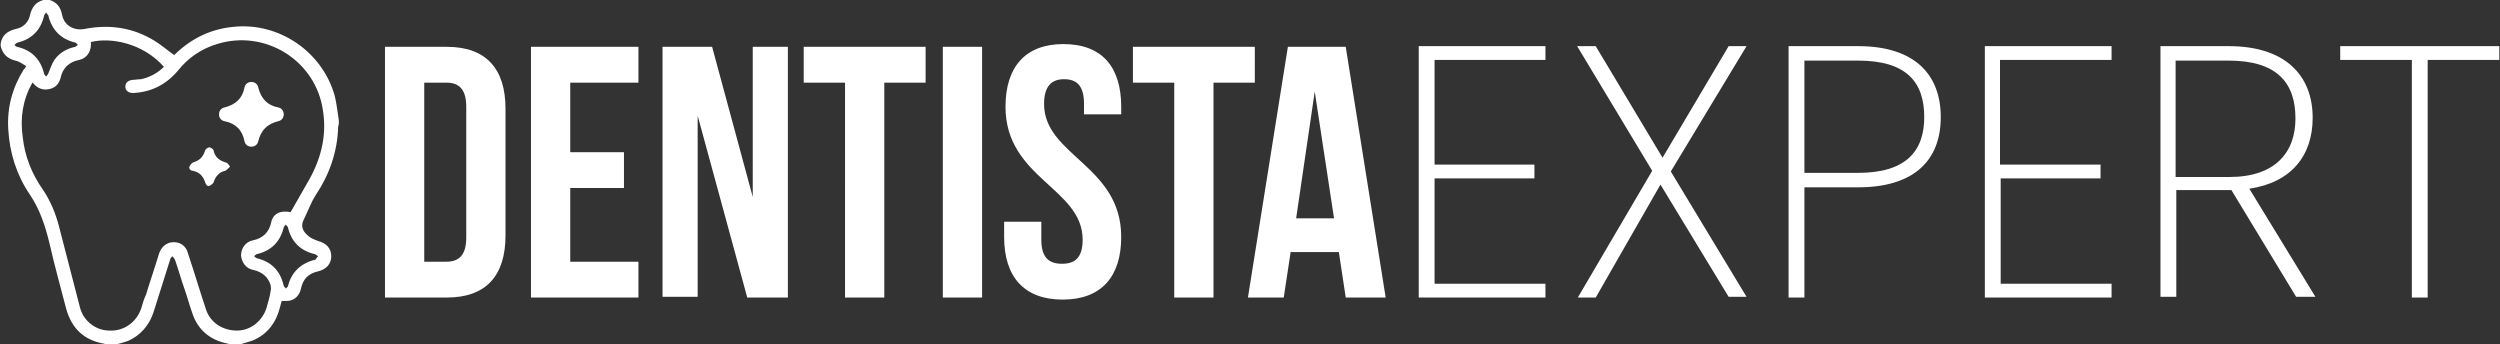
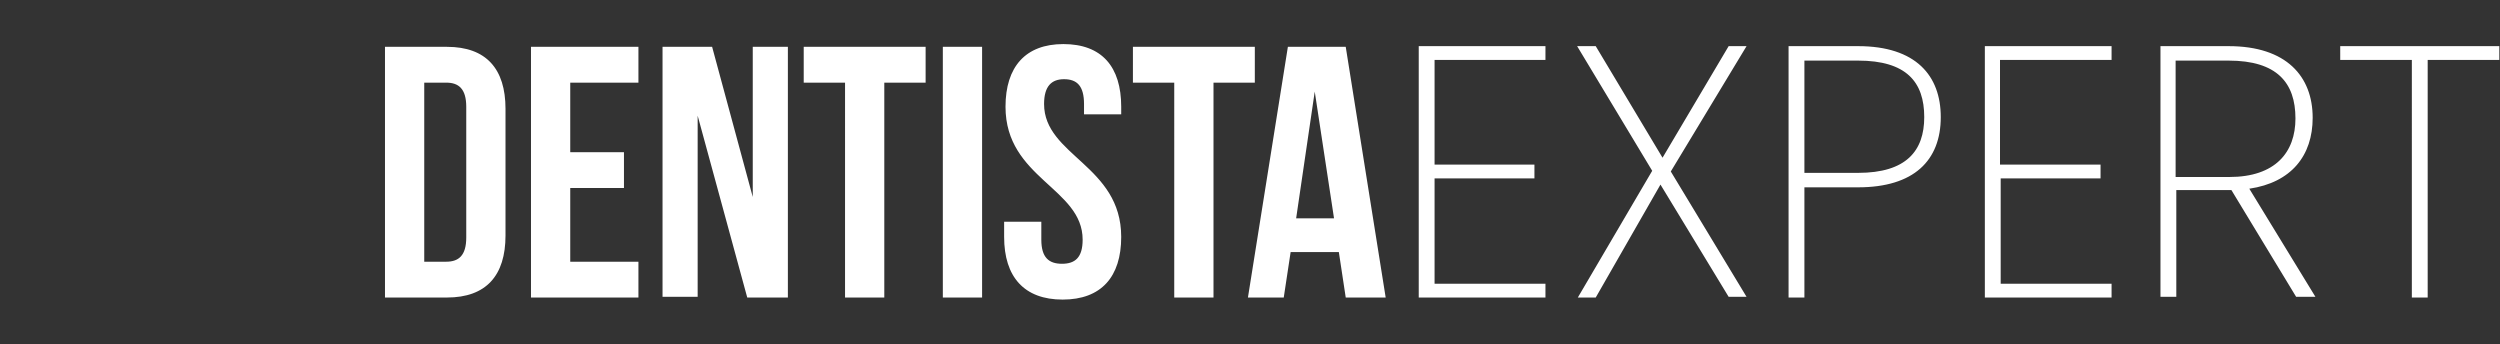
<svg xmlns="http://www.w3.org/2000/svg" id="Camada_1" x="0px" y="0px" viewBox="0 0 363 50" style="enable-background:new 0 0 363 50;" xml:space="preserve">
  <rect x="0" y="0" width="363" height="50" fill="#333333" stroke="none" />
  <style type="text/css">	.st0{display:none;}	.st1{fill:#FFFFFF;}</style>
  <path class="st0" d="M137.5,281c-2,0-4,0-6,0c-2.5-3-5.4-5.8-7.3-9.1c-6.7-11.7-13.2-23.5-19.5-35.4c-1.8-3.3-3.4-3.9-7-2.9 c-13.9,4.2-27.8,8-41.8,11.8c-6.1,1.7-11.5-0.1-12.9-5.2c-0.9-3.2-0.4-7.3,0.9-10.5c16.2-39.2,32.6-78.3,49-117.4 c1.4-3.3,2.7-6.7,4.3-10.5c-7.2-0.7-13.8-1.4-20.4-1.9C57,98.5,41.4,85.3,37.9,66.3c-1.3-7-1.6-14.2-2.3-21.3 c-3.1-31.3,0-24.4-19.2-47.9C7.6-13.7-2.6-23.5-5.5-38c0-4.3,0-8.7,0-13c2.8-11.7,10.1-20.7,17.7-29.5c5.1-5.9,10.5-11.7,14.8-18.2 c3.1-4.7,5.6-10.3,6.5-15.8c1.9-12.1,2.7-24.5,3.9-36.7c2-19.5,17.3-34.9,36.8-36.8c12.6-1.2,25.2-2.2,37.7-4 c4.6-0.7,9.2-2.9,13.2-5.2c3.8-2.2,7-5.6,10.5-8.4c12.2-9.5,22.8-21.6,38.8-25.4c4.3,0,8.7,0,13,0c11.4,2.5,20.4,9.2,28.9,16.8 c6.1,5.4,12.6,10.4,18.9,15.6c4.7,3.9,10,6.4,16.2,6.9c12.3,1.1,24.5,2.4,36.8,3.6c18.4,1.8,33.3,15.6,36.3,33.8 c0.9,5.4,1.3,10.9,1.9,16.4c4.1,37.6-1.1,27.1,22.6,55.7c9.2,11.1,18.5,21.9,19.5,37.2c0,0.3,0,0.7,0,1 c-0.8,14.7-8.9,25.7-18.2,36.2c-5.2,5.8-10.5,11.7-14.8,18.2c-3.1,4.7-5.7,10.3-6.6,15.8c-1.8,10.6-2.5,21.5-3.3,32.3 c-1.9,24.6-16.8,39.7-41.3,41.7c-6.2,0.5-12.4,1.3-19,1.9c1.1,2.7,1.9,4.7,2.7,6.7c16.9,40.5,33.8,81,50.8,121.5 c1.9,4.5,2.6,8.7-0.8,12.6c-3.4,3.9-7.7,3.9-12.4,2.5c-13.7-4-27.6-7.6-41.3-11.7c-3.5-1-5-0.2-6.6,2.9c-6.5,12.2-13.1,24.3-20,36.3 c-1.8,3.2-4.9,5.6-7.4,8.3c-2,0-4,0-6,0c-2.5-3.2-5.7-6-7.3-9.5c-4.4-9.3-8.1-19-12.1-28.5c-4.9-11.8-9.9-23.6-14.8-35.5 c-2.5-6,0.2-11.2,5.7-11.6c4.6-0.3,6.9,2.5,8.5,6.3c6.7,16.1,13.4,32.2,20.2,48.3c1,2.5,2.2,4.9,3.6,8.3c6-10.8,11.4-20.7,16.9-30.5 c5.7-10.4,11.3-12.7,22.6-9.5c11,3.1,22,6.1,33.7,9.4c-1-2.5-1.6-4.3-2.4-6.1c-15.3-36.5-30.5-73-45.8-109.5 c-4.3-10.2-6.6-10.8-15.9-3.9c-1.7,1.3-3.4,2.7-5,4.1c-8.8,7.2-17.6,14.2-26.2,21.6c-2.6,2.3-5.2,5.2-6.5,8.3 c-18.2,43-36.1,86.2-54.4,129.2C143.7,275.3,140.1,278,137.5,281z M180.9,127.2c6.7,0.1,12.2-2,17-5.9c9.1-7.5,18.3-14.9,27.4-22.6 c7.8-6.6,16.6-10,26.8-10.8c12.1-0.9,24.2-2,36.3-3.7c11.5-1.6,19.7-9.9,21.3-21.4c1.3-9,2.4-18.2,2.7-27.3 c0.5-15.9,5.1-29.9,16.5-41.6c6.1-6.3,11.4-13.5,16.9-20.4c9.5-11.7,9.4-24.2-0.3-35.9c-7.4-9-14.8-18-22.3-27 c-6.1-7.3-9.1-15.7-9.9-25.1c-1.1-12.4-2.1-24.9-3.8-37.3c-1.7-11.8-11.2-20.2-23.1-21.3c-10.9-1-21.9-2.3-32.8-3.1 c-11.6-0.8-21.5-4.9-30.3-12.6c-8.1-7.2-16.6-13.9-25-20.7c-10.8-8.7-23.5-8.6-34.3,0.1c-9.1,7.4-18.1,14.8-27,22.2 c-7,5.8-14.8,9.5-23.9,10.3c-12.3,1.1-24.5,2.5-36.8,3.6c-13.2,1.3-22.7,10.8-23.9,24c-1,10.9-2.2,21.9-3.1,32.8 c-0.9,11.2-4.7,20.9-12.1,29.4c-7.1,8.1-13.9,16.6-20.7,25c-9.3,11.4-9.2,24,0.2,35.5C24.4-17.1,32-7.8,39.6,1.4 c5.2,6.3,8.3,13.6,9.1,21.8c1.2,12.6,2.5,25.2,3.8,37.8c1.2,11.9,9.6,21.3,21.4,23.1c9.2,1.4,18.5,2.5,27.8,2.8 c16,0.6,29.9,5.2,41.6,16.6c6.4,6.3,13.8,11.5,20.7,17.3C169,124.9,174.7,127.4,180.9,127.2z M183.1,142.3 c-16.7,1-27.6-8.5-38.5-17.8c-5.8-5-11.7-9.9-17.7-14.6c-2.6-2-5.6-3.5-8.5-5c-3.4-1.8-5.4-1.2-7.1,2.9 C95.2,146.4,79,185,62.8,223.7c-0.5,1.2-0.8,2.6-1.4,4.5c9.5-2.7,18.3-5.1,27.1-7.6c20-5.6,22-4.8,32,13.3 c4.4,8.1,8.9,16.1,13.8,25.1C150.7,219.8,166.6,181.7,183.1,142.3z M215.5-157.8c-15.8-4.8-32-6.2-48.4-4.2 c-4.9,0.6-7.9,3.9-7.5,8.2c0.3,4.1,3.6,6.8,8.3,6.8c1.8,0,3.7-0.2,5.5-0.3c56.1-4.8,106.8,38.4,111,94.5 c5,66.2-51.1,119.4-116.9,110.9C127,53,92,23.3,81.8-16.4c-11-42.7,0.8-79,34.2-107.8c6.7-5.8,15-9.7,22.7-14.3 c3.2-1.9,5.6-4.6,4.3-8.1c-0.9-2.5-3.6-5-6.2-6.1c-1.6-0.8-4.5,0.4-6.5,1.4C88-129.7,64.8-94.9,62.9-47.6 C60.4,14.5,107.7,67.5,169.5,73.8C239,81,300,25.6,299.8-44.5C299.6-96.7,265.6-142.6,215.5-157.8z M155.2-36 c19-19,37.1-37.1,55.2-55.3c6.2-6.2,13.5-9.1,22.2-7.2c17.9,3.9,24.5,25.2,11.9,38.8c-5.5,6-11.5,11.6-17.3,17.4 C209.5-24.6,191.7-6.8,173.9,11c-11.8,11.8-25,11.9-36.7,0.1c-10.5-10.5-21.1-20.9-31.4-31.5c-6.6-6.8-8.3-15.1-5.2-24 c3-8.8,9.6-13.9,18.8-15.2c7.8-1.1,14.4,1.5,19.9,7.1C144.5-47.2,149.6-41.8,155.2-36z M121.9-45.8c-2.5,2.1-5.3,3.6-6.7,5.9 c-2,3.3-0.9,6.7,1.9,9.5c10.1,10.1,20.2,20.3,30.4,30.4c6.2,6.2,9.7,6.2,15.9,0c22.6-22.6,45.2-45.2,67.8-67.8 c1.2-1.2,2.4-2.3,3.3-3.7c2-3.4,1.8-6.8-1-9.6c-2.9-3-6.4-3.5-10-1.2c-1.5,1-2.8,2.4-4.1,3.7c-19,18.9-37.9,37.9-56.9,56.9 c-5.5,5.5-8.8,5.5-14.4,0c-6.4-6.3-12.7-12.8-19.1-19C127.3-42.8,124.8-43.9,121.9-45.8z" />
-   <path class="st0" d="M-74.5-132c0.6-1.5,1.3-3,1.9-4.5c4.2-9.5,14.5-15.1,24.5-13.2c10.2,1.9,18.2,10.5,18.5,20.8 c0.3,14.2,0.2,28.3,0,42.5c-0.1,6.5-3.1,11.8-7.9,16.2c-1,0.9-1.7,2.7-1.5,3.9c0.2,0.9,2.1,2,3.3,2.1c9.9,0.4,16.2,5.6,20.8,14.1 C7-9.2,29.1,31.8,51,73c2.2,4.2,4.1,5.5,9.1,4.4C105.9,68,151.8,59,197.7,49.9c1.6-0.3,3.2-0.7,5.6-1.3c0-1.7,0-3.5,0-5.2 c0-84.1,0-168.3,0-252.4c0-7,0-7-6.9-7c-14.5,0-29,0-43.5,0c-6.3,0-6.3,0-6.3,6.5c0,9.3-0.2,18.7,0.1,28c0.2,7-2.1,12.6-7.3,17.3 c-4.2,3.8-8.2,7.8-12.6,11.9c6.3,6.5,10.4,13.3,11.1,21.8c0.7,9.3-1.9,17.5-8.1,24.4c-5.7,6.4-13.6,6.8-19.8,0.8 c-12.8-12.6-25.6-25.3-38.2-38.2c-6.2-6.3-5.5-14.2,1.2-20.1c9.7-8.7,27.4-12.4,43.2,0.8c4.8-4.7,9.7-9.3,14.4-14.2 c0.8-0.9,0.9-2.8,0.9-4.2c0.1-8.8,0.5-17.7-0.1-26.5c-0.7-10.8,2.9-18.8,13.1-23.2c20,0,40,0,60,0c10.4,3.8,13.9,11.5,13.8,22.2 c-0.2,62.5-0.1,125-0.1,187.5c0,2.1,0,4.2,0,6.3c11.9,0,22.9,0,34,0c1.2-11.6,4.6-14.6,16.1-14.6c33.7,0,67.3,0,101,0 c2,0,4,0,5.9,0.5c3.7,1,5.5,3.6,5.4,7.4c-0.2,3.8-2.3,6.2-6.1,6.8c-1.8,0.3-3.7,0.2-5.5,0.2c-31.8,0-63.7,0-95.5,0 c-1.9,0-3.8,0-5.7,0c0,5.4,0,10,0,14.8c51.6,0,102.9,0,154.3,0c0-4.9,0-9.6,0-14.8c-5.3,0-10.3,0.1-15.3,0c-5.4-0.1-8.3-2.6-8.5-7.1 c-0.2-4.7,2.8-7.6,8.4-7.8c5.3-0.2,10.7,0.2,16-0.1c6.9-0.3,11.9,2.3,14.7,8.7c0,9.3,0,18.7,0,28c-3,6.3-7.9,8.5-14.9,8.4 c-29.3-0.3-58.7-0.1-88-0.1c-1.9,0-3.8,0-6,0c0,9.4,0,17.9,0,26.4c0,8.6,0,17.2,0,25.9c12.4,2.1,24.2,4.1,36,6.2 c21.1,3.8,34.8,22.3,31.7,42.6c-3.2,20.8-22.4,34.8-43.8,31.3c-32-5.2-64-10.8-96-16.2c-12.6-2.1-25.1-4.2-37.8-6.4 c0,36.9,0,73.2,0,109.9c9.1,0,17.7-0.1,26.4,0c4.7,0.1,7.7,3.1,7.7,7.4c0,4.3-3,7.2-7.6,7.5c-1.5,0.1-3,0-4.5,0 c-44.7,0-89.3,0-134,0c-1.9,0-3.9,0-5.8,0c0,5.7,0,10.7,0,15.7c75,0,149.6,0,224.3,0c0-5.3,0-10.4,0-15.7c-14,0-27.6,0-41.2,0 c-1.8,0-3.7,0.1-5.5,0c-5.1-0.2-8.2-3.1-8.1-7.5c0-4.4,3.1-7.4,8.2-7.4c17.3-0.1,34.7,0,52,0c7.6,0,10,2.5,10,10.3 c0,6.8,0,13.5,0,20.7c2.4,0,4.2,0,6,0c26.8,0,53.7,0.1,80.5-0.1c4.6,0,8.1,1.1,10.5,5.1c0,3.3,0,6.7,0,10c-170.7,0-341.3,0-512,0 c0-3.3,0-6.7,0-10c2.4-4,5.9-5.1,10.5-5.1c47.8,0.1,95.6,0.1,143.5,0.1c1.9,0,3.8,0,6,0c0-7.9-0.1-15,0-22.2 c0.1-6.1,2.8-8.7,8.9-8.8c4.9-0.1,9.9,0,14.7,0c0-10.8,0-20.8,0-31c-5.2,0-10.1,0-14.9,0c-7.1-0.1-9.7-2.6-9.7-9.6 c0-13.3,0-26.7,0-40c0-1.7,0-3.4,0-5.4c-5,1-9.3,1.9-13.5,2.7c-22.4,4.5-41.6-8.1-46.2-30.4c-0.5-2.2-1.3-4.5-2.3-6.5 C13.8,98.5,5,82.3-3.7,66c-2.5-4.8-1.4-9,2.7-11.1c3.9-2,7.8-0.6,10.4,3.9c3,5.4,5.9,10.8,8.8,16.3c3.7,6.8,7.3,13.7,11.1,20.6 c3.8-4.1,7.1-7.7,10.6-11.4c-0.4-0.9-0.8-1.9-1.4-3C16.2,39.7-6-1.8-28.3-43.3c-0.6-1.2-1.2-2.4-2.1-3.4c-2.7-3-6-3.5-9.5-1.5 c-3.3,1.9-4.3,5-3.2,8.6c0.5,1.6,1.4,3,2.2,4.5c11.2,21,22.5,41.9,33.7,62.9c2.9,5.5,2.1,9.8-2.3,12c-4.2,2.1-8,0.4-10.9-4.9 C-32.1,13.2-43.8-8.7-55.5-30.5c-4.6-8.6-4-16.9,1.6-24.9c2.3-3.3,0.8-9.2-3-10.1C-66.3-68-71.4-74.4-74.5-83 C-74.5-99.3-74.5-115.7-74.5-132z M39.4,116.3c0.1,0.7,0.2,2.7,0.8,4.6c3.4,12.8,14.8,18.7,29.5,15.8c32.9-6.6,65.9-13.2,98.8-19.7 c15.5-3.1,31-6,46.5-9.4c12.1-2.7,19.5-14.5,17-26.1c-2.7-12.5-13.9-20-26.4-17.7c-4.1,0.7-8.2,1.5-12.2,2.4 c-45.2,9-90.4,18-135.5,27.1C46.8,95.3,39.5,104.2,39.4,116.3z M236.2,112.6c1.8,0.4,2.9,0.7,4.1,0.9c28.4,4.8,56.8,9.6,85.2,14.4 c10.5,1.8,21,4,31.5,5c14.3,1.4,25.3-9.5,24.6-23.7c-0.6-11.3-8.7-19.1-22-21.3c-31-5.2-62-10.5-93-15.8c-7.4-1.3-14.9-2.4-22.9-3.7 C250.5,85.3,247.8,99.5,236.2,112.6z M218.4,0.6c0,16.4,0,32.1,0,48.4c31.7,5.4,63.2,10.7,94.8,16.1c0-16.8,0-33.1,0-49.7 c-2.1,0-4,0-5.8,0c-14.2,0-28.3,0.1-42.5,0c-7.8-0.1-11.9-4.1-12.5-11.9c-0.1-0.9-0.2-1.9-0.4-2.8C240.8,0.6,229.9,0.6,218.4,0.6z  M202.8,234.8c0-36.6,0-72.8,0-109.5c-8.1,1.6-15.6,3.1-23.3,4.7c0,18.7-0.1,36.8,0,54.9c0.2,18.9,0.4,19.4-18.8,19 c-1.9,0-3.9,0-5.9,0c0,10.6,0,20.7,0,30.9C170.9,234.8,186.7,234.8,202.8,234.8z M164.3,133c-21.8,4.4-43.3,8.7-64.4,12.9 c0,14.8,0,28.8,0,42.8c21.7,0,42.9,0,64.4,0C164.3,170.2,164.3,151.9,164.3,133z M-44.5-107.1c0-6.5,0.1-13,0-19.5 c-0.1-5.1-3-8.3-7.3-8.4c-4.5-0.1-7.6,3.2-7.7,8.5c-0.1,12.6-0.1,25.3,0,37.9c0,5,3,8.3,7.3,8.5c4.4,0.1,7.6-3.3,7.7-8.6 C-44.4-94.8-44.5-101-44.5-107.1z M119.4-117.7c4.9-6.5,4.9-14.5-0.4-20.6c-4.4-5-9.1-9.7-14.1-14.1c-6.2-5.5-15.1-5.4-20.6-0.4 C96-141.2,107.6-129.5,119.4-117.7z M139.1,234.8c0-10.5,0-20.5,0-30.4c-5.1,0-9.8,0-14.4,0c0,10.3,0,20.3,0,30.4 C129.6,234.8,134.2,234.8,139.1,234.8z" />
  <path class="st0" d="M-50.1,260c0-3.3,0-6.7,0-10c0.3-0.6,0.8-1.1,0.9-1.7c5.4-31.7,10.9-63.3,16.1-95c2.8-17.3,8.6-33.3,22.2-44.6 c7.8-6.5,10.2-13.1,8.7-22.5c-1.1-6.8,0.8-13.3,5.4-18.6c5.5-6.2,12.6-8.1,20.7-8c32.2,0.1,64.3,0,96.5,0.1c4.2,0,5.7-1.4,5.7-5.4 c-0.1-7.3-0.2-14.7,0.1-22c0.1-3.2-1-5.1-3.6-6.9C108.8,16.2,98,4.3,91.1-10.8c-3.5-7.7-5.9-15.8-9-24.2c-3,0-6.5,0.1-10,0 c-14.5-0.6-25.7-11.1-26.3-25.5c-0.5-11.1-0.5-22.3-0.1-33.5c0.4-11.8,6.7-20,17.7-24.2c3.1-1.2,3.9-2.7,3.9-5.7 c-0.1-15.3-0.2-30.7,0-46c0.2-25.5,11.5-44.4,34.6-55.6c5.3-2.6,11.3-3.7,17-5.4c41.7,0,83.3,0,125,0c0.8,0.3,1.5,0.7,2.3,0.9 c14.4,2.3,26.3,9.2,35.6,20.3c9.4,11.1,13.8,24.2,13.8,38.7c0,7.1-6,11.6-10.9,8c-2.1-1.6-3.8-5.1-3.9-7.9 c-1-27.8-21.3-44.7-44.2-44.9c-36.8-0.3-73.7-0.4-110.5,0.1c-22.5,0.3-42,17.1-43,37.6c-1.1,22.4-0.6,45-0.7,67.4 c0,1.1,1.1,2.8,2.1,3.2c3.5,1.4,7.2,2.3,11.3,3.6c0-2.2,0-4,0-5.7c0-13.7-0.2-27.3,0.1-41c0.4-16.2,12.1-28.4,28.2-29.4 c7.6-0.5,15.3-0.2,23-0.2c7.4,0,13.9,2.8,19.8,7.3c10.5,8,18.9,8,29.4-0.1c5.9-4.5,12.3-7.2,19.8-7.2c7.8,0,15.7-0.2,23.5,0.3 c15,0.9,26.9,12.9,27.4,28c0.5,14.1,0.2,28.3,0.2,42.5c0,1.8,0,3.5,0,5.7c4.9-1.6,9.1-3,13.6-4.5c0-8.4-0.1-16.7,0-25.1 c0.1-5.1,3-8.4,7.2-8.5c4.2-0.1,7.4,3.1,7.7,8.1c0.2,3.5,0.2,7,0,10.5c-0.2,2.8,0.8,3.9,3.5,4.9c10.8,4,17.4,11.9,18,23.5 c0.6,11.8,0.3,23.6,0,35.5c-0.2,7.8-3.6,15-10.3,18.4c-7.7,3.9-8.5,9.4-7.7,16.5c0.2,1.6,0,3.3,0,5c-0.1,9.6-4.5,14.4-14,15.5 c-4.8,0.6-9.6,0.9-14.4,1.9c-2,0.4-4.1,1.8-5.5,3.3c-6.4,6.5-11.7,14.5-19,19.6c-8.1,5.5-10.4,11.7-9.4,20.7 c0.6,5.9,0.1,11.8,0.1,18.2c7.5,0,13.7,0,19.8,0c27.7,0,55.3-0.1,83,0c17.5,0.1,27.1,10.8,25.6,28.1c-0.3,3.2-0.7,6.4-0.4,9.5 c0.2,1.9,1.1,4.2,2.4,5.3c15.1,11.8,24.4,27.1,27.7,45.9c5.9,33.9,11.8,67.9,17.5,101.9c1.5,8.7-0.3,16.9-7.1,22.9 c-3.9,3.4-9,5.3-13.6,7.9c-140.4,0-280.7,0-421.1,0C-39.9,277.8-46.9,270.8-50.1,260z M22,236c1.3,0.1,2.3,0.2,3.3,0.2 c4.8,0,9.7-0.2,14.5,0.1c4.8,0.3,7.7,3.4,7.6,7.6c-0.1,4.2-3,6.9-7.9,7.2c-1.8,0.1-3.7,0-5.5,0c-10.2,0-20.3-0.1-30.5,0.1 c-5.1,0.1-8.4,3.4-8.3,7.5c0.1,4.2,3.4,7,8.6,7.2c0.8,0,1.7,0,2.5,0c116.8,0,233.7,0,350.5,0c1.8,0,4.2,0.5,5.4-0.4 c2.3-1.8,4.9-4.1,5.5-6.7c0.8-3.3-1.5-6.1-5-7c-2.2-0.5-4.6-0.6-6.9-0.6c-91.8,0-183.7,0-275.5,0c-2,0-4,0.1-6-0.2 c-4-0.4-6.4-2.8-6.6-6.9c-0.2-4,1.8-6.7,5.8-7.5c2.1-0.4,4.3-0.5,6.4-0.5c84.8,0,169.7,0,254.5,0c2.1,0,4.2,0,6.7,0 c1-15.4,1.9-30.1,2.8-44.9c2.1-34.8,4.2-69.5,6.5-104.3c0.6-9.4-2.1-12.5-11.5-12.5c-105,0-210,0-315,0c-9,0-11.8,2.9-11.3,11.7 c2.5,41.1,5,82.1,7.5,123.2C20.7,218.2,21.3,227,22,236z M266.8-83.8c-11.1-0.6-14.6-4.3-14.7-13.8c0-17.3,0-34.6-0.1-52 c0-7.6-4.2-14.5-10.7-14.9c-13.7-0.9-27.6-4-40.1,6.1c-11.2,9-27.8,8.8-39.3,0.2c-7.4-5.5-15.1-8-24.1-7.2c-2.8,0.3-5.7,0-8.5,0 c-13.1,0.1-18.6,5.4-18.6,18.4c0,16.8,0,33.6,0,50.5c0,8.1-3.8,11.9-11.7,12.4c-0.6,0-1.2,0.3-2,0.5c0,11.5,0.1,22.9,0,34.2 c-0.2,15.4,4.5,29.2,13.1,41.7c25.7,37.6,79.3,48.3,117.6,23.6c6.3-4.1,12-9.1,18-13.6c-0.3-0.5-0.5-1-0.8-1.5 c-5.1,0.6-10.2,1-15.2,2c-1.2,0.2-2.4,1.9-3.1,3.2c-2.8,5.3-6.8,9.4-12.6,10.5c-6.7,1.3-13.5,2.2-20.3,2.4 c-7.6,0.1-13.3-4-16.7-10.7c-3.5-7-2.9-14,1.7-20.3c7.2-10.1,33.3-14.1,41.9-5.3c5.4,5.5,10.3,5,16.3,4.1c2.1-0.3,4.3-0.5,6.4-0.8 c16.2-1.7,18-2,20.3-18.3C266.1-49.2,265.9-66.5,266.8-83.8z M-0.4,119.3c-1.3,1.1-1.9,1.6-2.4,2.2c-8.6,9.2-13.1,20.3-15.1,32.5 c-5.4,32.1-10.9,64.3-16.3,96.4c-2,11.7,3.1,16.9,15.3,15.1c-1.9-7.9-0.6-15.1,4.7-21.5c5.5-6.6,13.1-7.7,21.2-8.1 C4.4,197,2,158.7-0.4,119.3z M382.2,265.5c11.8,1.8,17.2-3.6,15.2-15.1c-2.9-16.5-5.6-33.1-8.5-49.7c-3.3-18.7-6.3-37.4-10.2-56 c-2-9.7-7.1-17.9-15.3-25.6c-2.4,39.6-4.8,78-7.2,116.4C378.1,239.3,384.5,246.8,382.2,265.5z M221.8,36.1c-27,11-53.6,10.9-80.6,0 c0,8.1,0,15.5,0,23.1c26.9,0,53.6,0,80.6,0C221.8,51.6,221.8,44.3,221.8,36.1z M281.1-50c3.5,0,6.6,0.1,9.7,0 c6-0.3,11.1-4.6,11.4-10.6c0.4-11.3,0.2-22.6-0.1-34c-0.1-3.7-2-6.8-6.4-8.6c0.5,11.1-8.5,8.8-14.6,10.7 C281.1-78.4,281.1-64.6,281.1-50z M81.8-50c0-14.6,0-28.5,0-42.7c-6.6-1.2-14.8-0.1-15.5-10.8c-2.5,3.4-5.2,6.5-5.3,9.9 c-0.6,10.8-0.4,21.6-0.2,32.4c0.1,5.9,5,10.7,10.8,11.2C74.8-49.8,78.1-50,81.8-50z M194.2,4.3c6-0.8,10.4-0.9,14.5-2.1 c1.8-0.5,4-3.1,4.2-5c0.3-3.2-2.5-4.4-5.5-4.1c-4.3,0.4-8.6,1.1-12.9,1.6c-3.1,0.4-5.4,2.3-4.4,5.3C190.7,2,193.3,3.4,194.2,4.3z  M283.9-34.8c-4,0.2-7.4,7.8-7.7,16.7c2.6-0.4,5.1-0.8,7.7-1.2C283.9-24.5,283.9-29.5,283.9-34.8z M181.3,86.5 c39.1-0.3,71.4,31.8,71.5,71.1c0.1,38.9-31.7,70.9-70.8,71.3c-39.1,0.4-71.2-31.3-71.7-70.9C109.8,119,141.9,86.8,181.3,86.5z  M130.5,180.8c6.4-5.2,10.8-10.9,11.6-19c0.8-7.4,2-14.9,2.9-22.3c1.1-9,5.4-14,14.2-15.7c9-1.7,18-3.3,27-4.8 c6.1-1,10.8,1.6,13.6,7c2.3,4.4,1.4,8.9-3.1,13.5c-4.7,4.8-9.6,9.3-14,14.3c-1.2,1.3-2,4.6-1.1,5.7c1.9,2.6,4.1,0.6,5.8-1.1 c4.9-4.8,9.6-9.7,14.5-14.5c3.6-3.5,7.7-5.3,12.7-3c5.3,2.4,8.3,7.1,7.5,12.8c-1.5,10-3.1,20.1-5.2,30c-1.5,7.1-6.6,11-13.7,12 c-7.7,1.1-15.5,2.1-23.3,3c-7.7,0.9-13.7,4.6-18.5,10.6c21.4,10.3,50.6,1.7,65.8-19.2c15.8-21.8,13.7-51.8-5-71.6 c-18.2-19.3-48.6-22.8-71-8.4C127.9,125.4,119.4,154.2,130.5,180.8z M178.6,137.1c-0.3-0.4-0.5-0.8-0.8-1.2 c-4.9,0.8-9.9,1.4-14.7,2.6c-1.3,0.3-2.9,2.1-3.1,3.5c-1,5.2-1.7,10.5-2.1,15.8c-1,13.2-5.6,24.5-15.8,33.3c-1.1,1-2,2.2-3.2,3.5 c2.9,2.6,5.5,5.1,8.8,8c1.8-2.1,3.2-3.9,4.8-5.6c7.4-7.8,16.5-12,27.2-13.1c6.6-0.6,13.2-1.7,19.8-2.7c1.1-0.2,2.8-1,3-1.8 c1.1-5.2,1.9-10.5,2.7-15.8c-0.5-0.3-0.9-0.6-1.4-0.9c-2.4,2.7-4.7,5.6-7.3,8c-8,7.2-18.9,7-26-0.4c-6.9-7.1-6.8-18,0.3-25.7 C173.2,141.9,176,139.6,178.6,137.1z" />
  <g>
-     <path class="st1" d="M6.3,0c0.3,0,0.6,0,0.9,0c1,0.3,1.6,1,1.8,2.1c0.3,1.6,1.7,2.4,3.3,2.1c3.6-0.7,7-0.2,10.1,1.7  c1,0.6,1.9,1.4,2.9,2.1c0,0,0.1-0.1,0.2-0.2c2.4-2.3,5.2-3.6,8.4-3.9c6.6-0.7,12.9,3.6,14.7,10c0.3,1.2,0.4,2.4,0.6,3.6  c0,0.2,0,0.3,0,0.5c0,0.1-0.1,0.3-0.1,0.4c-0.1,3.7-1.3,7-3.3,10c-0.7,1.1-1.1,2.3-1.7,3.5c-0.5,1-0.1,1.7,0.6,2.3  c0.4,0.4,1,0.6,1.5,0.8c1.2,0.3,1.9,1.1,1.9,2.2c0,1.1-0.7,1.9-1.9,2.2c-1.4,0.3-2.2,1.1-2.5,2.5c-0.2,1-0.9,1.7-1.9,1.8  c-0.3,0-0.5,0-0.9,0c-0.1,0.4-0.2,0.7-0.3,1.1c-0.5,1.9-1.6,3.5-3.4,4.4c-0.7,0.4-1.5,0.5-2.3,0.8c-0.5,0-1,0-1.6,0  c-0.1,0-0.1-0.1-0.2-0.1c-2.6-0.5-4.4-2-5.2-4.5c-0.4-1.1-0.7-2.3-1.1-3.4c-0.5-1.4-0.9-2.9-1.4-4.3c-0.1-0.2-0.2-0.3-0.4-0.5  c-0.1,0.2-0.3,0.3-0.3,0.5c-0.8,2.5-1.6,5.1-2.4,7.6c-0.6,1.9-1.9,3.4-3.7,4.2c-0.6,0.2-1.2,0.4-1.8,0.5c-0.5,0-1,0-1.5,0  c-0.1,0-0.1-0.1-0.2-0.1c-2.9-0.5-4.7-2.2-5.5-5.1c-0.8-3.1-1.7-6.3-2.4-9.4c-0.6-2.5-1.4-5-2.9-7.2c-1.9-2.8-2.9-6-3.1-9.4  c-0.2-3.2,0.6-6.1,2.3-8.8C3.6,10,3.7,9.8,3.8,9.6c-0.5-0.3-1-0.7-1.6-0.8C1.1,8.5,0.4,7.9,0.1,6.7c0-0.1,0-0.3,0-0.4  c0.2-1.2,1-1.8,2.2-2.1c1.1-0.2,1.9-1,2.1-2.2C4.7,1,5.2,0.3,6.3,0z M42.2,30.8c0.8-1.4,1.6-2.8,2.4-4.2c1.9-3.2,2.9-6.7,2.3-10.5  c-1-7.3-8.4-11.9-15.4-9.7c-2.3,0.7-4.2,2-5.7,3.9c-1.7,2-3.9,3.1-6.5,3.2c-0.7,0-1.1-0.4-1.1-0.9c0-0.6,0.4-0.9,1-1  c0.4,0,0.8-0.1,1.3-0.1c1.3-0.3,2.4-0.9,3.3-1.8C20.7,6.2,16,5.4,13.2,6.1c0,0.1,0,0.3,0,0.4c0,1.1-0.7,2-1.7,2.2  C10,9,9.1,9.9,8.8,11.3c-0.2,0.8-0.7,1.4-1.5,1.6c-0.8,0.2-1.5,0.1-2.2-0.5C5,12.3,4.9,12.1,4.7,12c-1.4,2.5-1.8,5.1-1.4,7.9  c0.3,2.8,1.3,5.3,2.9,7.6C7.3,29.1,8.1,31,8.6,33c1,3.9,2,7.7,3,11.6c0.5,2,2.3,3.4,4.3,3.4c2.1,0.1,3.9-1.2,4.6-3.2  c0.2-0.7,0.4-1.4,0.7-2c0.6-2,1.3-4,1.9-6c0.3-0.8,0.8-1.4,1.7-1.6c1.2-0.2,2.2,0.4,2.5,1.6c0.9,2.7,1.7,5.4,2.6,8.1  c0.6,1.9,2.4,3.1,4.5,3.1c2,0,3.7-1.4,4.3-3.3c0.2-0.8,0.5-1.6,0.6-2.5c0.1-0.2,0-0.5,0-0.8c-0.4-1.2-1.2-1.9-2.5-2.2  c-1.1-0.2-1.7-1.1-1.8-2.1c0-1.1,0.7-2,1.7-2.2c1.5-0.3,2.4-1.2,2.7-2.7c0-0.2,0.2-0.5,0.3-0.7C40.2,30.8,41,30.6,42.2,30.8z   M46.2,37.2c-0.2-0.1-0.4-0.3-0.5-0.3c-2.1-0.5-3.4-1.8-3.9-3.9c0-0.1-0.2-0.2-0.3-0.4c-0.1,0.1-0.2,0.2-0.3,0.4  c-0.5,2.1-1.8,3.4-3.9,3.9c-0.1,0-0.3,0.2-0.4,0.3c0.1,0.1,0.2,0.2,0.4,0.3c2.1,0.5,3.4,1.8,3.9,4c0,0.1,0.2,0.2,0.3,0.4  c0.1-0.1,0.2-0.2,0.3-0.3c0.5-2.1,1.9-3.4,4-3.9C45.9,37.5,46,37.4,46.2,37.2z M6.7,1.8C6.5,2.1,6.4,2.2,6.4,2.3  C5.9,4.4,4.6,5.7,2.5,6.2c-0.1,0-0.2,0.2-0.4,0.3c0.1,0.1,0.2,0.3,0.4,0.3c2.1,0.5,3.4,1.8,3.9,3.9c0,0.1,0.2,0.3,0.3,0.4  c0.1-0.1,0.2-0.2,0.3-0.4c0.3-0.7,0.5-1.4,0.9-2c0.7-1,1.7-1.6,3-1.9c0.1,0,0.3-0.2,0.4-0.3c-0.1-0.1-0.2-0.2-0.3-0.3  c-2.2-0.5-3.5-1.9-4-4C6.9,2.1,6.8,2,6.7,1.8z M32.6,17.6c1.6,0.3,2.6,1.3,2.9,2.9c0.1,0.5,0.5,0.8,1,0.8c0.5,0,0.9-0.3,1-0.8  c0.4-1.6,1.3-2.5,2.9-2.9c0.5-0.1,0.8-0.5,0.8-1c0-0.5-0.3-0.9-0.8-1c-1.6-0.3-2.5-1.3-2.9-2.9c-0.1-0.5-0.5-0.8-1-0.8  c-0.5,0-0.9,0.3-1,0.8c-0.3,1.6-1.3,2.5-2.9,2.9c-0.5,0.1-0.8,0.5-0.8,1C31.8,17.1,32.1,17.5,32.6,17.6z M32.8,23.6  c-1-0.3-1.6-0.8-1.8-1.8c-0.1-0.2-0.4-0.4-0.6-0.4c-0.2,0-0.5,0.2-0.6,0.4c-0.3,1-0.8,1.5-1.8,1.8c-0.2,0.1-0.4,0.4-0.5,0.6  c-0.1,0.3,0.2,0.6,0.5,0.6c1,0.2,1.5,0.8,1.8,1.7c0.1,0.3,0.3,0.6,0.6,0.5c0.2-0.1,0.5-0.3,0.6-0.5c0.3-0.9,0.8-1.5,1.7-1.7  c0.2-0.1,0.4-0.3,0.7-0.6C33.2,23.9,33,23.6,32.8,23.6z" />
    <path class="st1" d="M55.9,6.8h9c5.7,0,8.5,3.2,8.5,9v18.4c0,5.8-2.8,9-8.5,9h-9V6.8z M61.6,12v26h3.2c1.8,0,2.9-0.9,2.9-3.5V15.5  c0-2.6-1.1-3.5-2.9-3.5H61.6z M82.8,22.1h7.8v5.2h-7.8V38h9.9v5.2H77.1V6.8h15.6V12h-9.9V22.1z M101.3,16.8v26.3h-5.1V6.8h7.2  l5.9,21.8V6.8h5.1v36.4h-5.9L101.3,16.8z M116.7,6.8h17.7V12h-6v31.2h-5.7V12h-6V6.8z M136.9,6.8h5.7v36.4h-5.7V6.8z M154.4,6.4  c5.6,0,8.4,3.3,8.4,9.1v1.1h-5.4v-1.5c0-2.6-1-3.6-2.9-3.6c-1.8,0-2.9,1-2.9,3.6c0,7.5,11.2,8.9,11.2,19.3c0,5.8-2.9,9.1-8.5,9.1  c-5.6,0-8.5-3.3-8.5-9.1v-2.2h5.4v2.6c0,2.6,1.1,3.5,3,3.5s3-0.9,3-3.5c0-7.5-11.2-8.9-11.2-19.3C146,9.7,148.9,6.4,154.4,6.4z   M164.5,6.8h17.7V12h-6v31.2h-5.7V12h-6V6.8z M201.2,43.2h-5.8l-1-6.6h-7l-1,6.6h-5.2L187,6.8h8.4L201.2,43.2z M188.2,31.7h5.5  l-2.8-18.4L188.2,31.7z M224.4,8.7h-16.1v15.2h14.5v2h-14.5v15.3h16.1v2H206V6.7h18.4V8.7z M241.1,26.8l-9.4,16.4h-2.6l10.8-18.4  L229,6.7h2.7l9.7,16.2L251,6.7h2.6l-11,18.2l11,18.2h-2.6L241.1,26.8z M269.8,27.2H262v16h-2.3V6.7h10.1c8.4,0,12,4.3,12,10.3  C281.8,23.3,277.9,27.2,269.8,27.2z M269.8,25.1c7,0,9.6-3.2,9.6-8.1c0-5.1-2.6-8.2-9.6-8.2H262v16.3H269.8z M306.5,8.7h-16.1v15.2  H305v2h-14.5v15.3h16.1v2h-18.4V6.7h18.4V8.7z M323.6,6.7c8.4,0,12.2,4.4,12.2,10.4c0,5.5-3.1,9.4-9.2,10.3l9.6,15.7h-2.8  l-9.4-15.5h-0.2h-7.8v15.5h-2.3V6.7H323.6z M323.6,8.8h-7.7v16.9h7.8c6.7,0,9.6-3.6,9.6-8.5C333.3,12,330.6,8.8,323.6,8.8z   M339.8,6.7h23.1v2h-10.4v34.5h-2.3V8.7h-10.4V6.7z" />
  </g>
</svg>